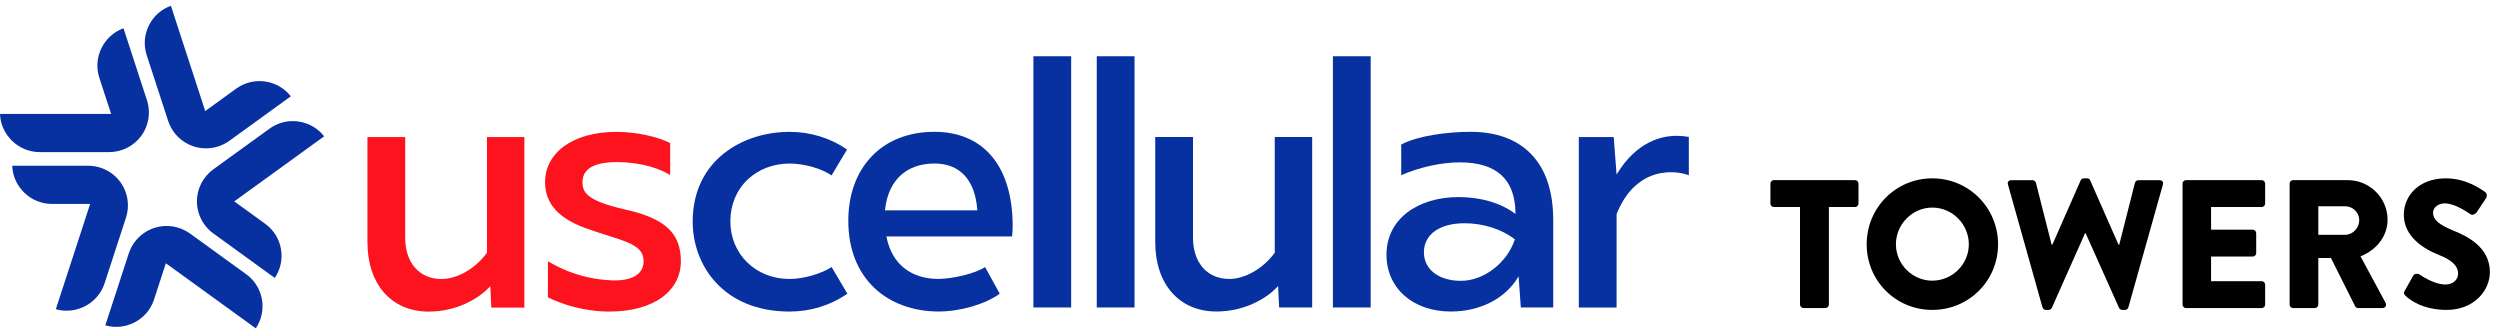
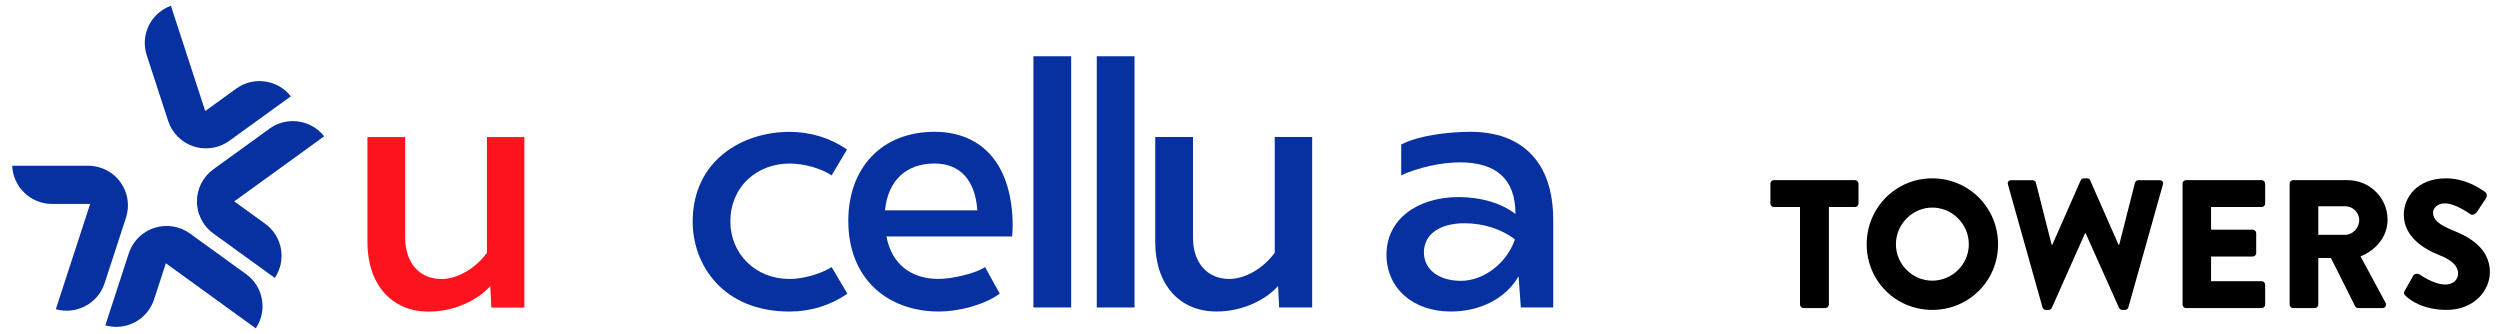
<svg xmlns="http://www.w3.org/2000/svg" width="217" height="29" viewBox="0 0 217 29" fill="none">
  <path d="M208.81 25.679C208.651 25.52 208.604 25.457 208.731 25.235L209.476 23.918C209.603 23.712 209.904 23.744 210.015 23.823C210.079 23.855 211.221 24.695 212.268 24.695C212.902 24.695 213.362 24.299 213.362 23.744C213.362 23.078 212.807 22.57 211.728 22.142C210.364 21.603 208.651 20.54 208.651 18.637C208.651 17.067 209.873 15.48 212.315 15.48C213.965 15.48 215.233 16.321 215.709 16.67C215.9 16.781 215.868 17.067 215.804 17.177L214.996 18.399C214.885 18.573 214.599 18.716 214.456 18.605C214.314 18.526 213.156 17.653 212.188 17.653C211.617 17.653 211.189 18.034 211.189 18.462C211.189 19.049 211.665 19.493 212.918 20.001C214.155 20.492 216.122 21.46 216.122 23.617C216.122 25.25 214.71 26.9 212.379 26.9C210.317 26.9 209.175 26.044 208.81 25.679Z" fill="black" />
  <path d="M198.739 26.438V15.938C198.739 15.78 198.866 15.637 199.041 15.637H203.783C205.686 15.637 207.24 17.175 207.24 19.063C207.24 20.522 206.273 21.695 204.893 22.25L207.066 26.279C207.177 26.485 207.066 26.739 206.796 26.739H204.687C204.56 26.739 204.465 26.66 204.433 26.596L202.324 22.393H201.229V26.438C201.229 26.596 201.087 26.739 200.928 26.739H199.041C198.866 26.739 198.739 26.596 198.739 26.438ZM201.229 20.379H203.577C204.227 20.379 204.782 19.776 204.782 19.11C204.782 18.444 204.227 17.905 203.577 17.905H201.229V20.379Z" fill="black" />
  <path d="M189.446 26.438V15.938C189.446 15.78 189.573 15.637 189.748 15.637H196.314C196.488 15.637 196.615 15.78 196.615 15.938V17.667C196.615 17.826 196.488 17.968 196.314 17.968H191.921V19.935H195.537C195.695 19.935 195.838 20.078 195.838 20.236V21.965C195.838 22.14 195.695 22.266 195.537 22.266H191.921V24.407H196.314C196.488 24.407 196.615 24.55 196.615 24.709V26.438C196.615 26.596 196.488 26.739 196.314 26.739H189.748C189.573 26.739 189.446 26.596 189.446 26.438Z" fill="black" />
  <path d="M177.288 26.678L174.291 16.02C174.227 15.798 174.354 15.639 174.576 15.639H176.432C176.559 15.639 176.686 15.75 176.717 15.861L178.081 21.238H178.145L180.603 15.655C180.651 15.56 180.746 15.48 180.873 15.48H181.158C181.301 15.48 181.396 15.56 181.428 15.655L183.886 21.238H183.95L185.314 15.861C185.345 15.75 185.472 15.639 185.599 15.639H187.455C187.677 15.639 187.804 15.798 187.74 16.02L184.743 26.678C184.711 26.805 184.584 26.9 184.457 26.9H184.204C184.092 26.9 183.981 26.821 183.934 26.726L181.031 20.239H180.984L178.097 26.726C178.05 26.821 177.939 26.9 177.828 26.9H177.574C177.447 26.9 177.32 26.805 177.288 26.678Z" fill="black" />
  <path d="M162.028 21.206C162.028 18.034 164.55 15.48 167.722 15.48C170.894 15.48 173.432 18.034 173.432 21.206C173.432 24.378 170.894 26.9 167.722 26.9C164.55 26.9 162.028 24.378 162.028 21.206ZM164.566 21.206C164.566 22.935 165.993 24.362 167.722 24.362C169.467 24.362 170.894 22.935 170.894 21.206C170.894 19.461 169.467 18.018 167.722 18.018C165.993 18.018 164.566 19.461 164.566 21.206Z" fill="black" />
  <path d="M156.241 26.438V17.968H153.973C153.799 17.968 153.672 17.826 153.672 17.667V15.938C153.672 15.78 153.799 15.637 153.973 15.637H161.015C161.19 15.637 161.317 15.78 161.317 15.938V17.667C161.317 17.826 161.19 17.968 161.015 17.968H158.747V26.438C158.747 26.596 158.604 26.739 158.446 26.739H156.543C156.384 26.739 156.241 26.596 156.241 26.438Z" fill="black" />
  <path fill-rule="evenodd" clip-rule="evenodd" d="M10.448 15.803V15.804C10.025 15.224 9.412 14.781 8.722 14.557C8.373 14.444 8.015 14.387 7.656 14.387H1.06C1.125 16.219 2.662 17.702 4.508 17.702H7.825L4.845 26.84C6.615 27.344 8.505 26.346 9.075 24.597L10.938 18.887C11.278 17.843 11.095 16.691 10.448 15.803V15.803Z" fill="#0731A1" />
  <path fill-rule="evenodd" clip-rule="evenodd" d="M21.366 23.799L16.49 20.269C15.599 19.624 14.443 19.442 13.395 19.78C12.711 20.002 12.099 20.446 11.672 21.031C11.456 21.326 11.291 21.648 11.18 21.988L9.142 28.238C9.983 28.479 10.874 28.393 11.657 27.996C12.478 27.579 13.087 26.868 13.372 25.995L14.397 22.852L14.534 22.951L22.2 28.5C22.689 27.777 22.883 26.906 22.746 26.042C22.602 25.135 22.111 24.338 21.366 23.799L21.366 23.799Z" fill="#0731A1" />
  <path fill-rule="evenodd" clip-rule="evenodd" d="M25.958 10.555C25.777 10.526 25.593 10.512 25.411 10.512C24.683 10.512 23.985 10.739 23.391 11.169L18.514 14.699C17.623 15.343 17.092 16.383 17.092 17.48C17.092 18.197 17.326 18.914 17.753 19.499C17.968 19.795 18.224 20.051 18.514 20.261L23.851 24.124C24.34 23.401 24.534 22.53 24.397 21.666C24.253 20.759 23.763 19.962 23.017 19.423L20.333 17.48L20.47 17.381L28.136 11.832C27.597 11.145 26.826 10.692 25.958 10.555H25.958Z" fill="#0731A1" />
  <path fill-rule="evenodd" clip-rule="evenodd" d="M14.598 10.503C14.938 11.546 15.766 12.371 16.813 12.71C17.497 12.931 18.254 12.931 18.945 12.708C19.293 12.595 19.617 12.432 19.908 12.222L25.244 8.359C24.705 7.671 23.934 7.219 23.066 7.082C22.157 6.938 21.245 7.156 20.498 7.696L17.814 9.639L14.835 0.5C14.012 0.798 13.341 1.389 12.943 2.169C12.524 2.987 12.45 3.919 12.735 4.792L14.598 10.503Z" fill="#0731A1" />
-   <path fill-rule="evenodd" clip-rule="evenodd" d="M3.448 13.203H9.476C10.577 13.203 11.62 12.674 12.267 11.786C12.69 11.206 12.923 10.489 12.924 9.766C12.924 9.401 12.868 9.044 12.757 8.703L10.719 2.453C8.99 3.081 8.049 4.996 8.619 6.745L9.645 9.888H0C0.065 11.72 1.602 13.203 3.448 13.203Z" fill="#0731A1" />
-   <path fill-rule="evenodd" clip-rule="evenodd" d="M140.394 15.029L140.319 15.15L140.069 11.895H137.041V26.693H140.318L140.322 18.564C140.994 16.918 141.985 15.817 143.267 15.289C144.62 14.732 145.961 14.969 146.59 15.213V11.887C144.13 11.437 141.932 12.55 140.394 15.029L140.394 15.029Z" fill="#0731A1" />
  <path fill-rule="evenodd" clip-rule="evenodd" d="M89.699 4.883H92.977V26.689H89.699V4.883Z" fill="#0731A1" />
  <path fill-rule="evenodd" clip-rule="evenodd" d="M95.199 4.883H98.477V26.689H95.199V4.883Z" fill="#0731A1" />
-   <path fill-rule="evenodd" clip-rule="evenodd" d="M115.697 4.883H118.975V26.689H115.697V4.883Z" fill="#0731A1" />
  <path fill-rule="evenodd" clip-rule="evenodd" d="M127.627 11.441C125.651 11.441 123.034 11.784 121.625 12.549V15.208C123.179 14.519 125.123 14.092 126.718 14.092C129.893 14.092 131.515 15.568 131.541 18.478L131.542 18.571L131.467 18.516C130.24 17.606 128.512 17.106 126.601 17.106C124.844 17.106 123.26 17.583 122.138 18.45C120.966 19.356 120.347 20.622 120.347 22.11C120.347 25.013 122.642 27.04 125.927 27.04C128.443 27.04 130.615 25.944 131.737 24.108L131.813 23.985L132.008 26.689H134.82V19.103C134.82 16.583 134.157 14.638 132.851 13.322C131.613 12.074 129.855 11.441 127.627 11.441ZM131.481 20.811C130.792 22.843 128.782 24.376 126.806 24.376C124.885 24.376 123.595 23.383 123.595 21.906C123.595 20.346 124.949 19.378 127.129 19.378C128.743 19.378 130.365 19.895 131.465 20.76L131.491 20.78L131.481 20.811Z" fill="#0731A1" />
  <path fill-rule="evenodd" clip-rule="evenodd" d="M106.705 24.212C104.789 24.212 103.552 22.807 103.552 20.633V11.891H100.274V21.012C100.274 24.674 102.361 27.039 105.591 27.039C108.037 27.039 109.959 25.891 110.862 24.908L110.937 24.826L111.028 26.689H113.897V11.891H110.649V21.932L110.641 21.944C109.656 23.301 108.074 24.212 106.705 24.212L106.705 24.212Z" fill="#0731A1" />
  <path fill-rule="evenodd" clip-rule="evenodd" d="M81.118 11.441C78.863 11.441 76.964 12.19 75.628 13.608C74.323 14.992 73.633 16.916 73.633 19.173C73.633 21.587 74.422 23.606 75.915 25.012C77.303 26.32 79.274 27.039 81.465 27.039C83.361 27.039 85.537 26.403 86.777 25.489L85.503 23.18C84.66 23.753 82.624 24.21 81.46 24.21C79.049 24.21 77.407 22.889 76.954 20.584L76.944 20.528H87.847C87.874 20.319 87.9 19.944 87.9 19.611C87.9 17.085 87.282 15.004 86.112 13.595C84.943 12.186 83.216 11.441 81.118 11.441L81.118 11.441ZM76.817 18.257L76.823 18.206C77.094 15.656 78.66 14.193 81.119 14.193C83.319 14.193 84.636 15.619 84.829 18.207L84.832 18.257L76.817 18.257Z" fill="#0731A1" />
  <path fill-rule="evenodd" clip-rule="evenodd" d="M68.531 24.215C65.603 24.215 63.394 22.062 63.394 19.206C63.394 17.781 63.931 16.491 64.906 15.574C65.851 14.685 67.14 14.196 68.536 14.196C69.804 14.196 71.292 14.618 72.18 15.226L73.524 12.975C72.063 11.974 70.34 11.445 68.536 11.445C64.485 11.445 60.125 13.886 60.125 19.244C60.125 23.001 62.757 27.043 68.536 27.043C70.353 27.043 72.087 26.507 73.554 25.493L72.185 23.181C71.278 23.772 69.72 24.215 68.531 24.215H68.531Z" fill="#0731A1" />
  <path fill-rule="evenodd" clip-rule="evenodd" d="M38.324 24.219C36.409 24.219 35.171 22.815 35.171 20.64V11.898H31.894V21.02C31.894 24.681 33.98 27.047 37.21 27.047C39.656 27.047 41.578 25.899 42.48 24.916L42.556 24.834L42.647 26.697H45.516V11.898H42.268V21.94L42.259 21.952C41.275 23.308 39.693 24.219 38.324 24.219Z" fill="#FC131D" />
-   <path fill-rule="evenodd" clip-rule="evenodd" d="M50.56 15.813C50.56 14.986 51.074 14.068 53.559 14.068C54.965 14.068 56.836 14.366 58.171 15.198V12.419C57.094 11.863 55.198 11.445 53.52 11.445C49.64 11.445 47.313 13.317 47.313 15.813C47.313 17.308 48.06 18.787 50.783 19.786C53.83 20.904 55.866 21.04 55.866 22.676C55.866 23.953 54.59 24.38 53.212 24.34C49.989 24.247 47.855 22.831 47.559 22.676C47.559 22.947 47.559 25.809 47.559 25.809C47.559 25.809 49.868 27.044 52.865 27.044C56.873 27.044 59.1 25.172 59.1 22.676C59.1 20.18 57.657 18.944 54.253 18.182C50.855 17.421 50.56 16.64 50.56 15.813V15.813Z" fill="#FC131D" />
</svg>